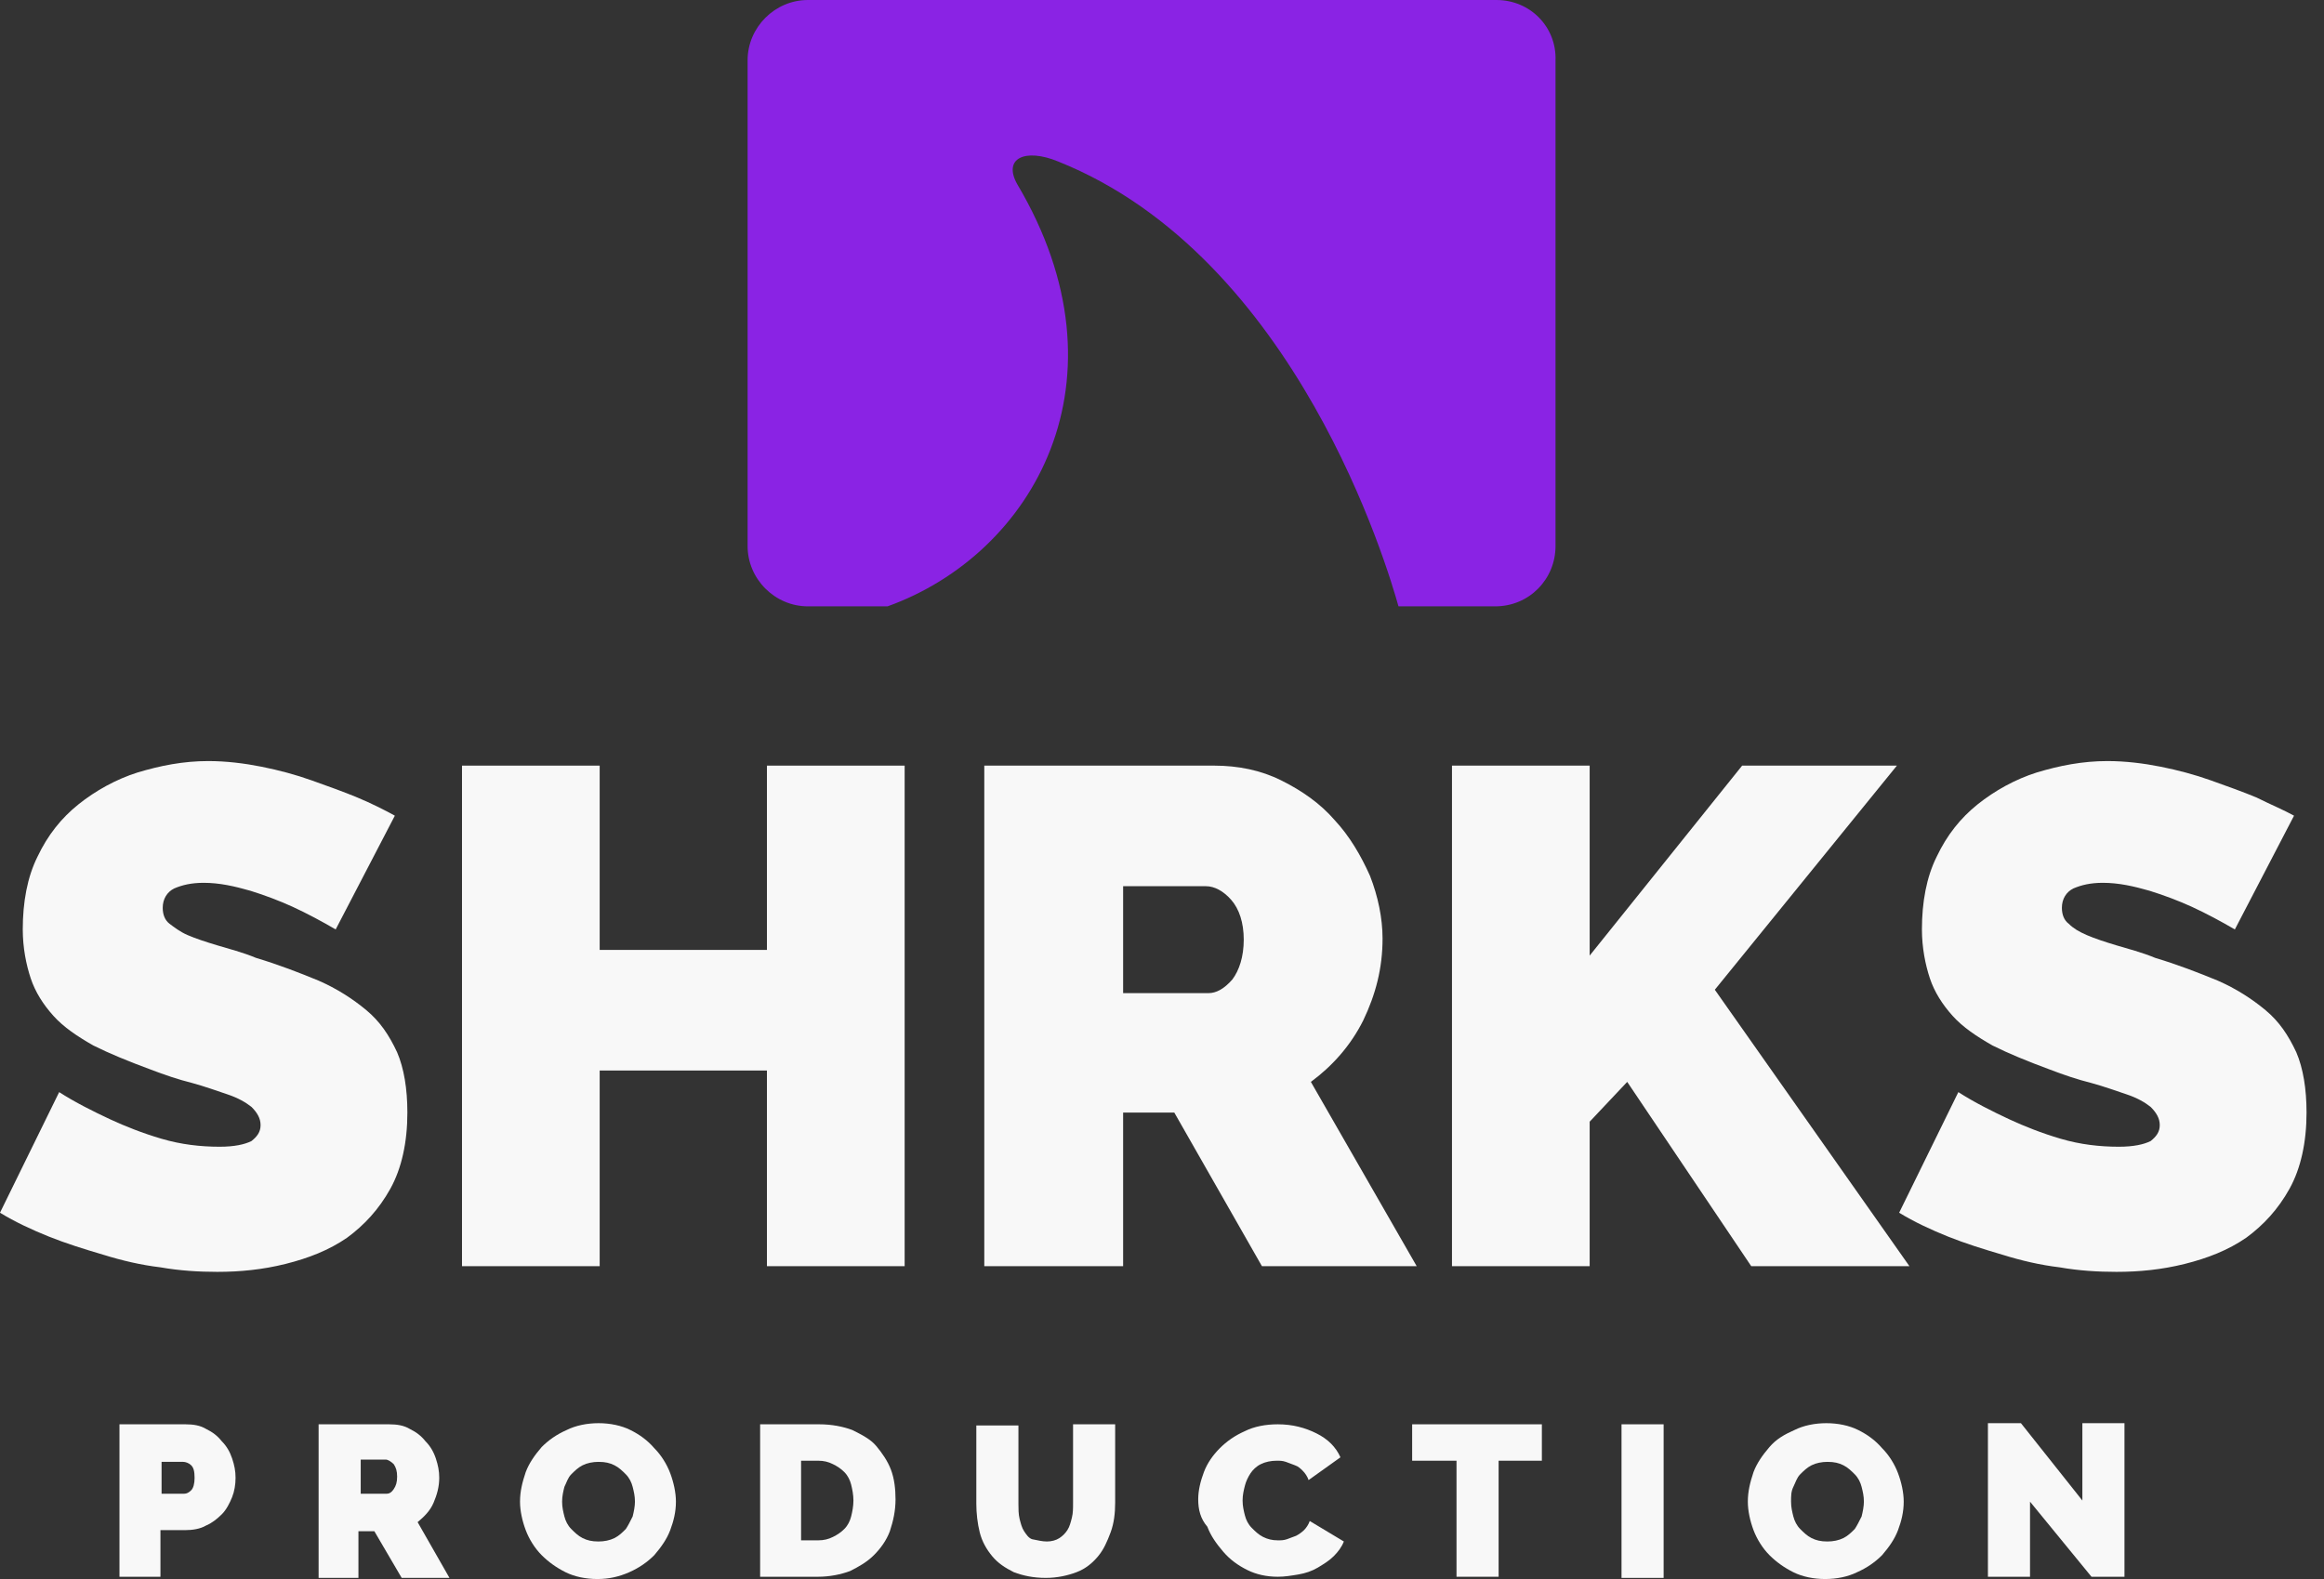
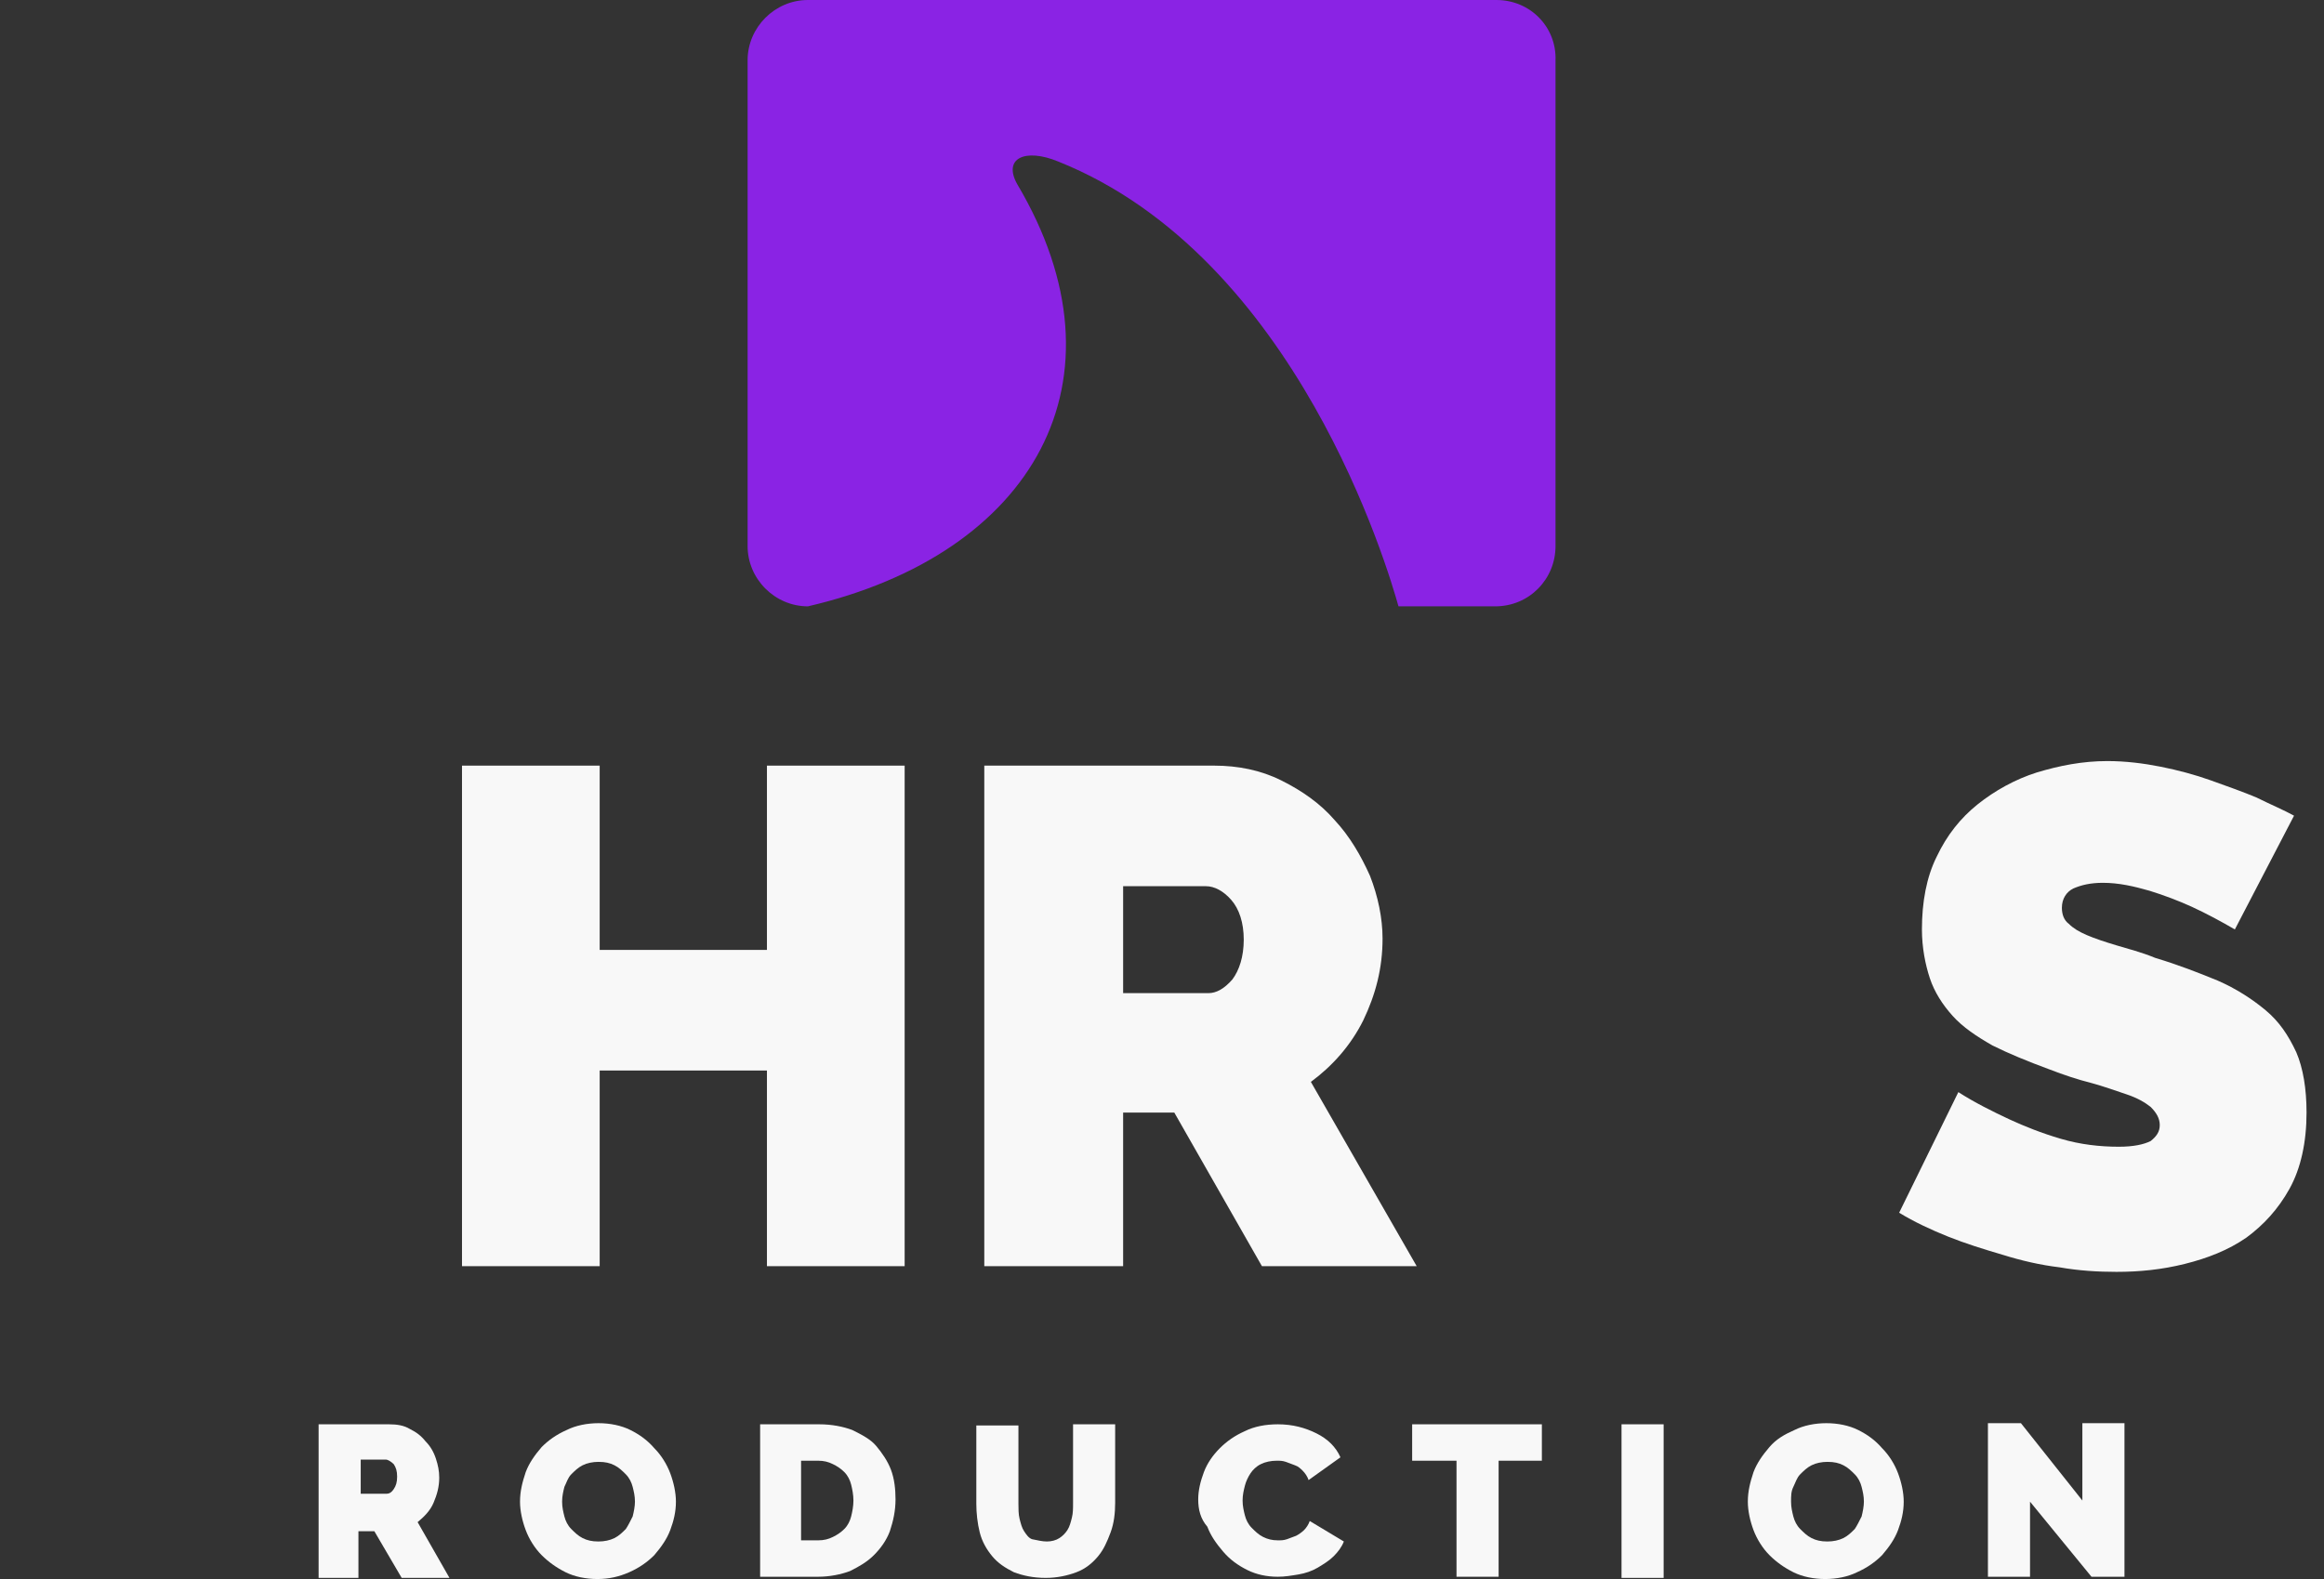
<svg xmlns="http://www.w3.org/2000/svg" width="103" height="70" viewBox="0 0 103 70" fill="none">
  <rect x="0" y="0" width="103" height="70" fill="#333333" stroke="none" />
-   <path d="M5.295 69.95V63.141H8.221C8.574 63.141 8.876 63.192 9.128 63.343C9.431 63.494 9.633 63.646 9.834 63.898C10.036 64.1 10.187 64.352 10.288 64.654C10.389 64.957 10.44 65.209 10.44 65.512C10.44 65.814 10.389 66.117 10.288 66.369C10.187 66.621 10.036 66.924 9.834 67.126C9.633 67.327 9.38 67.529 9.128 67.63C8.876 67.781 8.523 67.832 8.221 67.832H7.111V69.899H5.295V69.95ZM7.161 66.218H8.17C8.271 66.218 8.372 66.167 8.473 66.066C8.574 65.966 8.624 65.764 8.624 65.512C8.624 65.209 8.574 65.058 8.473 64.957C8.372 64.856 8.22 64.806 8.12 64.806H7.161V66.218Z" fill="#F8F8F8" />
  <path d="M14.121 69.95V63.141H17.248C17.601 63.141 17.904 63.192 18.156 63.343C18.458 63.494 18.66 63.646 18.862 63.898C19.063 64.1 19.215 64.352 19.316 64.654C19.416 64.957 19.467 65.209 19.467 65.512C19.467 65.915 19.366 66.268 19.215 66.621C19.063 66.974 18.811 67.226 18.509 67.478L19.921 69.95H17.803L16.592 67.882H15.886V69.95H14.121ZM15.987 66.218H17.147C17.248 66.218 17.349 66.167 17.45 66.016C17.55 65.865 17.601 65.713 17.601 65.461C17.601 65.209 17.55 65.058 17.45 64.907C17.349 64.806 17.197 64.705 17.097 64.705H15.987V66.218Z" fill="#F8F8F8" />
  <path d="M26.477 70C25.973 70 25.468 69.899 25.065 69.698C24.661 69.496 24.308 69.244 24.006 68.941C23.703 68.638 23.451 68.235 23.3 67.832C23.148 67.428 23.047 66.974 23.047 66.571C23.047 66.117 23.148 65.713 23.3 65.259C23.451 64.856 23.703 64.503 24.006 64.15C24.308 63.847 24.661 63.595 25.115 63.394C25.519 63.192 26.023 63.091 26.527 63.091C27.032 63.091 27.536 63.192 27.939 63.394C28.343 63.595 28.696 63.847 28.999 64.2C29.301 64.503 29.553 64.906 29.705 65.31C29.856 65.713 29.957 66.167 29.957 66.571C29.957 67.025 29.856 67.428 29.705 67.832C29.553 68.235 29.301 68.588 28.999 68.941C28.696 69.244 28.343 69.496 27.889 69.698C27.435 69.899 26.981 70 26.477 70ZM24.913 66.571C24.913 66.823 24.964 67.025 25.014 67.226C25.065 67.428 25.166 67.63 25.317 67.781C25.468 67.932 25.62 68.084 25.821 68.185C26.023 68.285 26.225 68.336 26.527 68.336C26.779 68.336 27.032 68.285 27.233 68.185C27.435 68.084 27.587 67.932 27.738 67.781C27.839 67.63 27.939 67.428 28.04 67.226C28.091 67.025 28.141 66.772 28.141 66.571C28.141 66.319 28.091 66.117 28.04 65.915C27.99 65.713 27.889 65.512 27.738 65.36C27.587 65.209 27.435 65.058 27.233 64.957C27.032 64.856 26.83 64.806 26.527 64.806C26.275 64.806 26.023 64.856 25.821 64.957C25.62 65.058 25.468 65.209 25.317 65.36C25.166 65.512 25.115 65.713 25.014 65.915C24.964 66.117 24.913 66.319 24.913 66.571Z" fill="#F8F8F8" />
  <path d="M33.689 69.95V63.141H36.311C36.866 63.141 37.37 63.242 37.774 63.394C38.177 63.595 38.581 63.797 38.833 64.1C39.085 64.402 39.337 64.755 39.489 65.159C39.64 65.562 39.69 66.016 39.69 66.47C39.69 66.974 39.589 67.428 39.438 67.882C39.287 68.285 39.035 68.638 38.732 68.941C38.429 69.244 38.076 69.445 37.673 69.647C37.27 69.798 36.765 69.899 36.261 69.899H33.689V69.95ZM37.824 66.52C37.824 66.268 37.774 66.016 37.723 65.814C37.673 65.612 37.572 65.411 37.421 65.259C37.27 65.108 37.118 65.007 36.916 64.907C36.715 64.806 36.513 64.755 36.261 64.755H35.504V68.285H36.261C36.513 68.285 36.715 68.235 36.916 68.134C37.118 68.033 37.27 67.932 37.421 67.781C37.572 67.63 37.673 67.428 37.723 67.226C37.774 67.025 37.824 66.772 37.824 66.52Z" fill="#F8F8F8" />
  <path d="M46.398 68.336C46.599 68.336 46.801 68.285 46.953 68.185C47.104 68.084 47.205 67.983 47.306 67.832C47.406 67.68 47.457 67.478 47.507 67.277C47.558 67.075 47.558 66.873 47.558 66.621V63.141H49.424V66.621C49.424 67.075 49.373 67.529 49.222 67.933C49.071 68.336 48.919 68.689 48.667 68.991C48.415 69.294 48.112 69.546 47.709 69.698C47.306 69.849 46.852 69.95 46.347 69.95C45.792 69.95 45.339 69.849 44.935 69.698C44.532 69.496 44.229 69.294 43.977 68.991C43.725 68.689 43.523 68.336 43.422 67.933C43.321 67.529 43.271 67.075 43.271 66.672V63.192H45.137V66.672C45.137 66.873 45.137 67.126 45.187 67.327C45.238 67.529 45.288 67.731 45.389 67.882C45.49 68.033 45.591 68.184 45.742 68.235C45.994 68.285 46.196 68.336 46.398 68.336Z" fill="#F8F8F8" />
  <path d="M53.105 66.47C53.105 66.066 53.206 65.663 53.357 65.259C53.509 64.856 53.761 64.503 54.063 64.2C54.366 63.898 54.719 63.645 55.173 63.444C55.576 63.242 56.081 63.141 56.636 63.141C57.291 63.141 57.846 63.293 58.35 63.545C58.855 63.797 59.208 64.15 59.409 64.604L57.997 65.613C57.947 65.461 57.846 65.31 57.745 65.209C57.644 65.108 57.543 65.007 57.392 64.957C57.241 64.906 57.14 64.856 56.989 64.806C56.837 64.755 56.736 64.755 56.585 64.755C56.333 64.755 56.081 64.806 55.879 64.907C55.677 65.007 55.526 65.159 55.425 65.31C55.324 65.461 55.223 65.663 55.173 65.865C55.123 66.066 55.072 66.268 55.072 66.52C55.072 66.772 55.123 66.974 55.173 67.176C55.223 67.378 55.324 67.579 55.476 67.731C55.627 67.882 55.778 68.033 55.98 68.134C56.182 68.235 56.383 68.285 56.636 68.285C56.787 68.285 56.888 68.285 57.039 68.235C57.19 68.184 57.291 68.134 57.442 68.084C57.543 68.033 57.694 67.932 57.795 67.832C57.896 67.731 57.997 67.579 58.048 67.428L59.56 68.336C59.46 68.588 59.308 68.79 59.107 68.991C58.905 69.193 58.653 69.344 58.401 69.496C58.148 69.647 57.846 69.748 57.543 69.798C57.241 69.849 56.938 69.899 56.636 69.899C56.131 69.899 55.677 69.798 55.274 69.597C54.87 69.395 54.517 69.143 54.215 68.79C53.912 68.437 53.66 68.084 53.509 67.68C53.206 67.327 53.105 66.924 53.105 66.47Z" fill="#F8F8F8" />
  <path d="M68.386 64.755H66.419V69.899H64.553V64.755H62.587V63.141H68.336V64.755H68.386Z" fill="#F8F8F8" />
  <path d="M71.866 69.95V63.141H73.732V69.95H71.866Z" fill="#F8F8F8" />
  <path d="M80.893 70C80.389 70 79.885 69.899 79.481 69.698C79.078 69.496 78.725 69.244 78.422 68.941C78.12 68.638 77.868 68.235 77.716 67.832C77.565 67.428 77.464 66.974 77.464 66.571C77.464 66.117 77.565 65.713 77.716 65.259C77.868 64.856 78.12 64.503 78.422 64.15C78.725 63.797 79.078 63.595 79.532 63.394C79.935 63.192 80.44 63.091 80.944 63.091C81.448 63.091 81.953 63.192 82.356 63.394C82.76 63.595 83.112 63.847 83.415 64.2C83.718 64.503 83.97 64.906 84.121 65.31C84.272 65.713 84.373 66.167 84.373 66.571C84.373 67.025 84.272 67.428 84.121 67.832C83.97 68.235 83.718 68.588 83.415 68.941C83.112 69.244 82.76 69.496 82.306 69.698C81.902 69.899 81.398 70 80.893 70ZM79.38 66.571C79.38 66.823 79.431 67.025 79.481 67.226C79.532 67.428 79.633 67.63 79.784 67.781C79.935 67.932 80.087 68.084 80.288 68.185C80.49 68.285 80.692 68.336 80.994 68.336C81.246 68.336 81.499 68.285 81.7 68.185C81.902 68.084 82.053 67.932 82.205 67.781C82.306 67.63 82.406 67.428 82.507 67.226C82.558 67.025 82.608 66.772 82.608 66.571C82.608 66.319 82.558 66.117 82.507 65.915C82.457 65.713 82.356 65.512 82.205 65.36C82.053 65.209 81.902 65.058 81.7 64.957C81.499 64.856 81.297 64.806 80.994 64.806C80.742 64.806 80.49 64.856 80.288 64.957C80.087 65.058 79.935 65.209 79.784 65.36C79.633 65.512 79.582 65.713 79.481 65.915C79.38 66.117 79.38 66.319 79.38 66.571Z" fill="#F8F8F8" />
  <path d="M89.971 66.571V69.899H88.105V63.091H89.568L92.291 66.52V63.091H94.157V69.899H92.695L89.971 66.571Z" fill="#F8F8F8" />
-   <path d="M14.877 41.203C14.272 40.85 13.617 40.497 12.961 40.195C12.406 39.943 11.751 39.69 11.095 39.488C10.389 39.287 9.733 39.136 9.027 39.136C8.473 39.136 8.069 39.236 7.716 39.388C7.414 39.539 7.212 39.842 7.212 40.245C7.212 40.547 7.313 40.8 7.514 40.951C7.716 41.102 7.968 41.304 8.321 41.456C8.674 41.607 9.128 41.758 9.633 41.909C10.137 42.061 10.742 42.212 11.347 42.464C12.356 42.767 13.264 43.12 14.121 43.473C14.928 43.826 15.634 44.279 16.239 44.784C16.844 45.288 17.248 45.893 17.601 46.65C17.903 47.356 18.055 48.264 18.055 49.323C18.055 50.634 17.803 51.794 17.298 52.702C16.794 53.61 16.138 54.316 15.382 54.87C14.575 55.425 13.667 55.778 12.658 56.03C11.65 56.283 10.641 56.383 9.633 56.383C8.826 56.383 7.968 56.333 7.111 56.182C6.254 56.081 5.396 55.879 4.589 55.627C3.732 55.375 2.925 55.123 2.169 54.82C1.412 54.517 0.656 54.164 0 53.761L2.622 48.415C3.329 48.869 4.135 49.272 4.892 49.625C5.548 49.928 6.304 50.231 7.161 50.483C8.019 50.735 8.876 50.836 9.733 50.836C10.389 50.836 10.843 50.735 11.146 50.584C11.398 50.382 11.549 50.18 11.549 49.877C11.549 49.575 11.398 49.323 11.146 49.071C10.893 48.869 10.54 48.667 10.086 48.516C9.633 48.365 9.078 48.163 8.523 48.012C7.918 47.86 7.313 47.659 6.657 47.406C5.699 47.053 4.841 46.7 4.135 46.347C3.429 45.944 2.824 45.54 2.37 45.036C1.916 44.532 1.563 43.977 1.362 43.372C1.16 42.767 1.009 42.01 1.009 41.203C1.009 39.993 1.21 38.883 1.664 37.975C2.118 37.017 2.723 36.261 3.48 35.656C4.236 35.051 5.144 34.546 6.102 34.243C7.111 33.941 8.12 33.739 9.229 33.739C10.036 33.739 10.843 33.84 11.599 33.991C12.356 34.143 13.112 34.344 13.818 34.597C14.524 34.849 15.23 35.101 15.836 35.353C16.441 35.605 17.046 35.908 17.5 36.16L14.877 41.203Z" fill="#F8F8F8" />
  <path d="M40.094 33.941V56.131H33.991V47.457H26.578V56.131H20.476V33.941H26.578V42.111H33.991V33.941H40.094Z" fill="#F8F8F8" />
  <path d="M43.624 56.131V33.941H53.811C54.87 33.941 55.879 34.143 56.787 34.597C57.694 35.05 58.502 35.605 59.157 36.362C59.813 37.068 60.317 37.925 60.721 38.833C61.074 39.741 61.275 40.699 61.275 41.607C61.275 42.918 60.973 44.078 60.418 45.238C59.863 46.347 59.056 47.255 58.098 47.961L62.788 56.131H55.929L52.046 49.323H49.777V56.131H43.624ZM49.726 44.027H53.559C53.912 44.027 54.265 43.826 54.618 43.422C54.921 43.019 55.123 42.414 55.123 41.657C55.123 40.901 54.921 40.295 54.568 39.892C54.215 39.489 53.811 39.287 53.458 39.287H49.777V44.027H49.726Z" fill="#F8F8F8" />
-   <path d="M64.352 56.131V33.941H70.454V42.363L77.212 33.941H84.071L76.001 43.876L84.626 56.131H77.615L72.118 47.961L70.454 49.726V56.131H64.352Z" fill="#F8F8F8" />
  <path d="M99.049 41.203C98.444 40.85 97.788 40.497 97.133 40.195C96.578 39.943 95.922 39.69 95.267 39.488C94.561 39.287 93.905 39.136 93.199 39.136C92.644 39.136 92.241 39.236 91.888 39.388C91.585 39.539 91.383 39.842 91.383 40.245C91.383 40.547 91.484 40.8 91.686 40.951C91.888 41.153 92.14 41.304 92.493 41.456C92.846 41.607 93.3 41.758 93.804 41.909C94.308 42.061 94.914 42.212 95.519 42.464C96.528 42.767 97.435 43.12 98.293 43.473C99.1 43.826 99.805 44.279 100.411 44.784C101.016 45.288 101.419 45.893 101.773 46.65C102.075 47.356 102.226 48.264 102.226 49.323C102.226 50.634 101.974 51.794 101.47 52.702C100.966 53.61 100.31 54.316 99.553 54.87C98.746 55.425 97.839 55.778 96.83 56.03C95.822 56.283 94.813 56.383 93.804 56.383C92.997 56.383 92.14 56.333 91.282 56.182C90.425 56.081 89.568 55.879 88.761 55.627C87.904 55.375 87.097 55.123 86.34 54.82C85.584 54.517 84.827 54.164 84.171 53.761L86.794 48.415C87.5 48.869 88.307 49.272 89.064 49.625C89.719 49.928 90.476 50.231 91.333 50.483C92.19 50.735 93.048 50.836 93.905 50.836C94.561 50.836 95.014 50.735 95.317 50.584C95.569 50.382 95.721 50.18 95.721 49.877C95.721 49.575 95.569 49.323 95.317 49.071C95.065 48.869 94.712 48.667 94.258 48.516C93.804 48.365 93.249 48.163 92.695 48.012C92.09 47.86 91.484 47.659 90.829 47.406C89.87 47.053 89.013 46.7 88.307 46.347C87.601 45.944 86.996 45.54 86.542 45.036C86.088 44.532 85.735 43.977 85.533 43.372C85.332 42.767 85.18 42.01 85.18 41.203C85.18 39.993 85.382 38.883 85.836 37.975C86.29 37.017 86.895 36.261 87.651 35.656C88.408 35.051 89.316 34.546 90.274 34.243C91.282 33.941 92.291 33.739 93.401 33.739C94.208 33.739 95.014 33.84 95.771 33.991C96.528 34.143 97.284 34.344 97.99 34.597C98.696 34.849 99.402 35.101 100.007 35.353C100.613 35.656 101.218 35.908 101.672 36.16L99.049 41.203Z" fill="#F8F8F8" />
-   <path d="M66.319 0H35.807C34.344 0 33.134 1.21 33.134 2.673V24.207C33.134 25.67 34.344 26.88 35.807 26.88H39.337C45.793 24.561 50.231 16.845 45.087 8.17C44.431 7.01 45.44 6.556 46.902 7.161C57.493 11.398 61.527 25.267 61.981 26.88H66.268C67.781 26.88 68.941 25.67 68.941 24.207V2.673C68.991 1.21 67.832 0 66.319 0Z" fill="#8A23E4" />
+   <path d="M66.319 0H35.807C34.344 0 33.134 1.21 33.134 2.673V24.207C33.134 25.67 34.344 26.88 35.807 26.88C45.793 24.561 50.231 16.845 45.087 8.17C44.431 7.01 45.44 6.556 46.902 7.161C57.493 11.398 61.527 25.267 61.981 26.88H66.268C67.781 26.88 68.941 25.67 68.941 24.207V2.673C68.991 1.21 67.832 0 66.319 0Z" fill="#8A23E4" />
</svg>